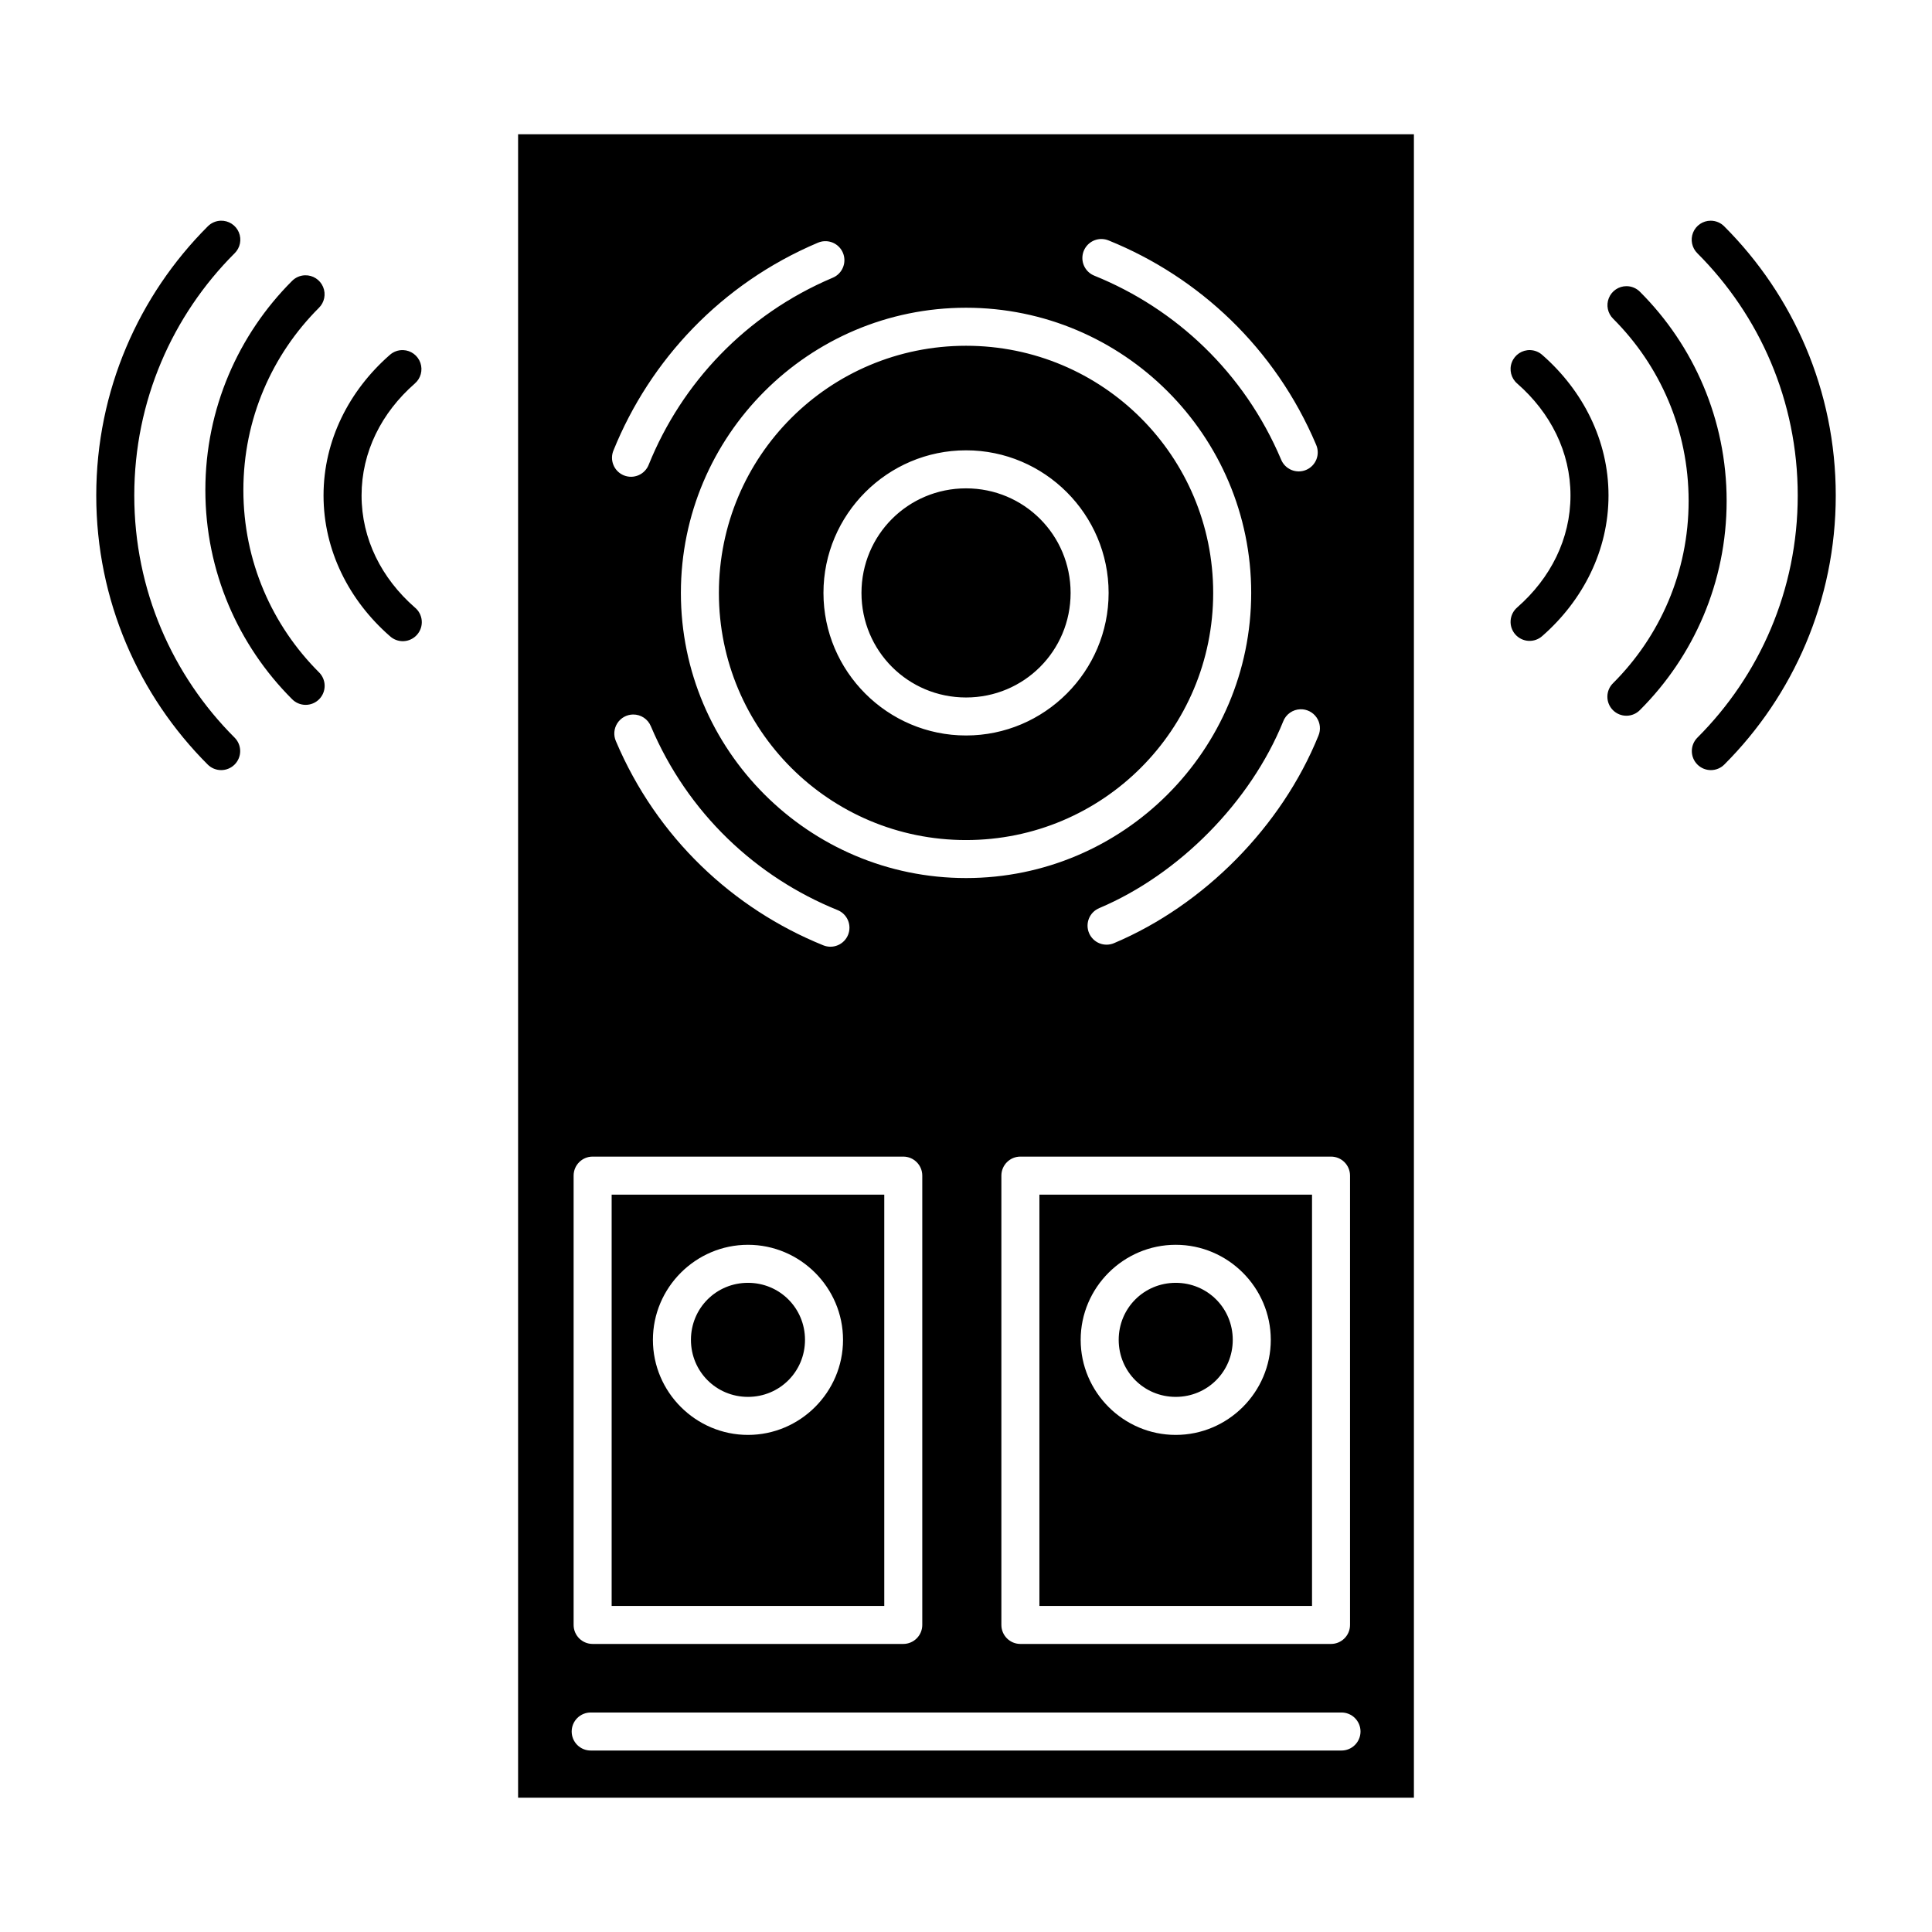
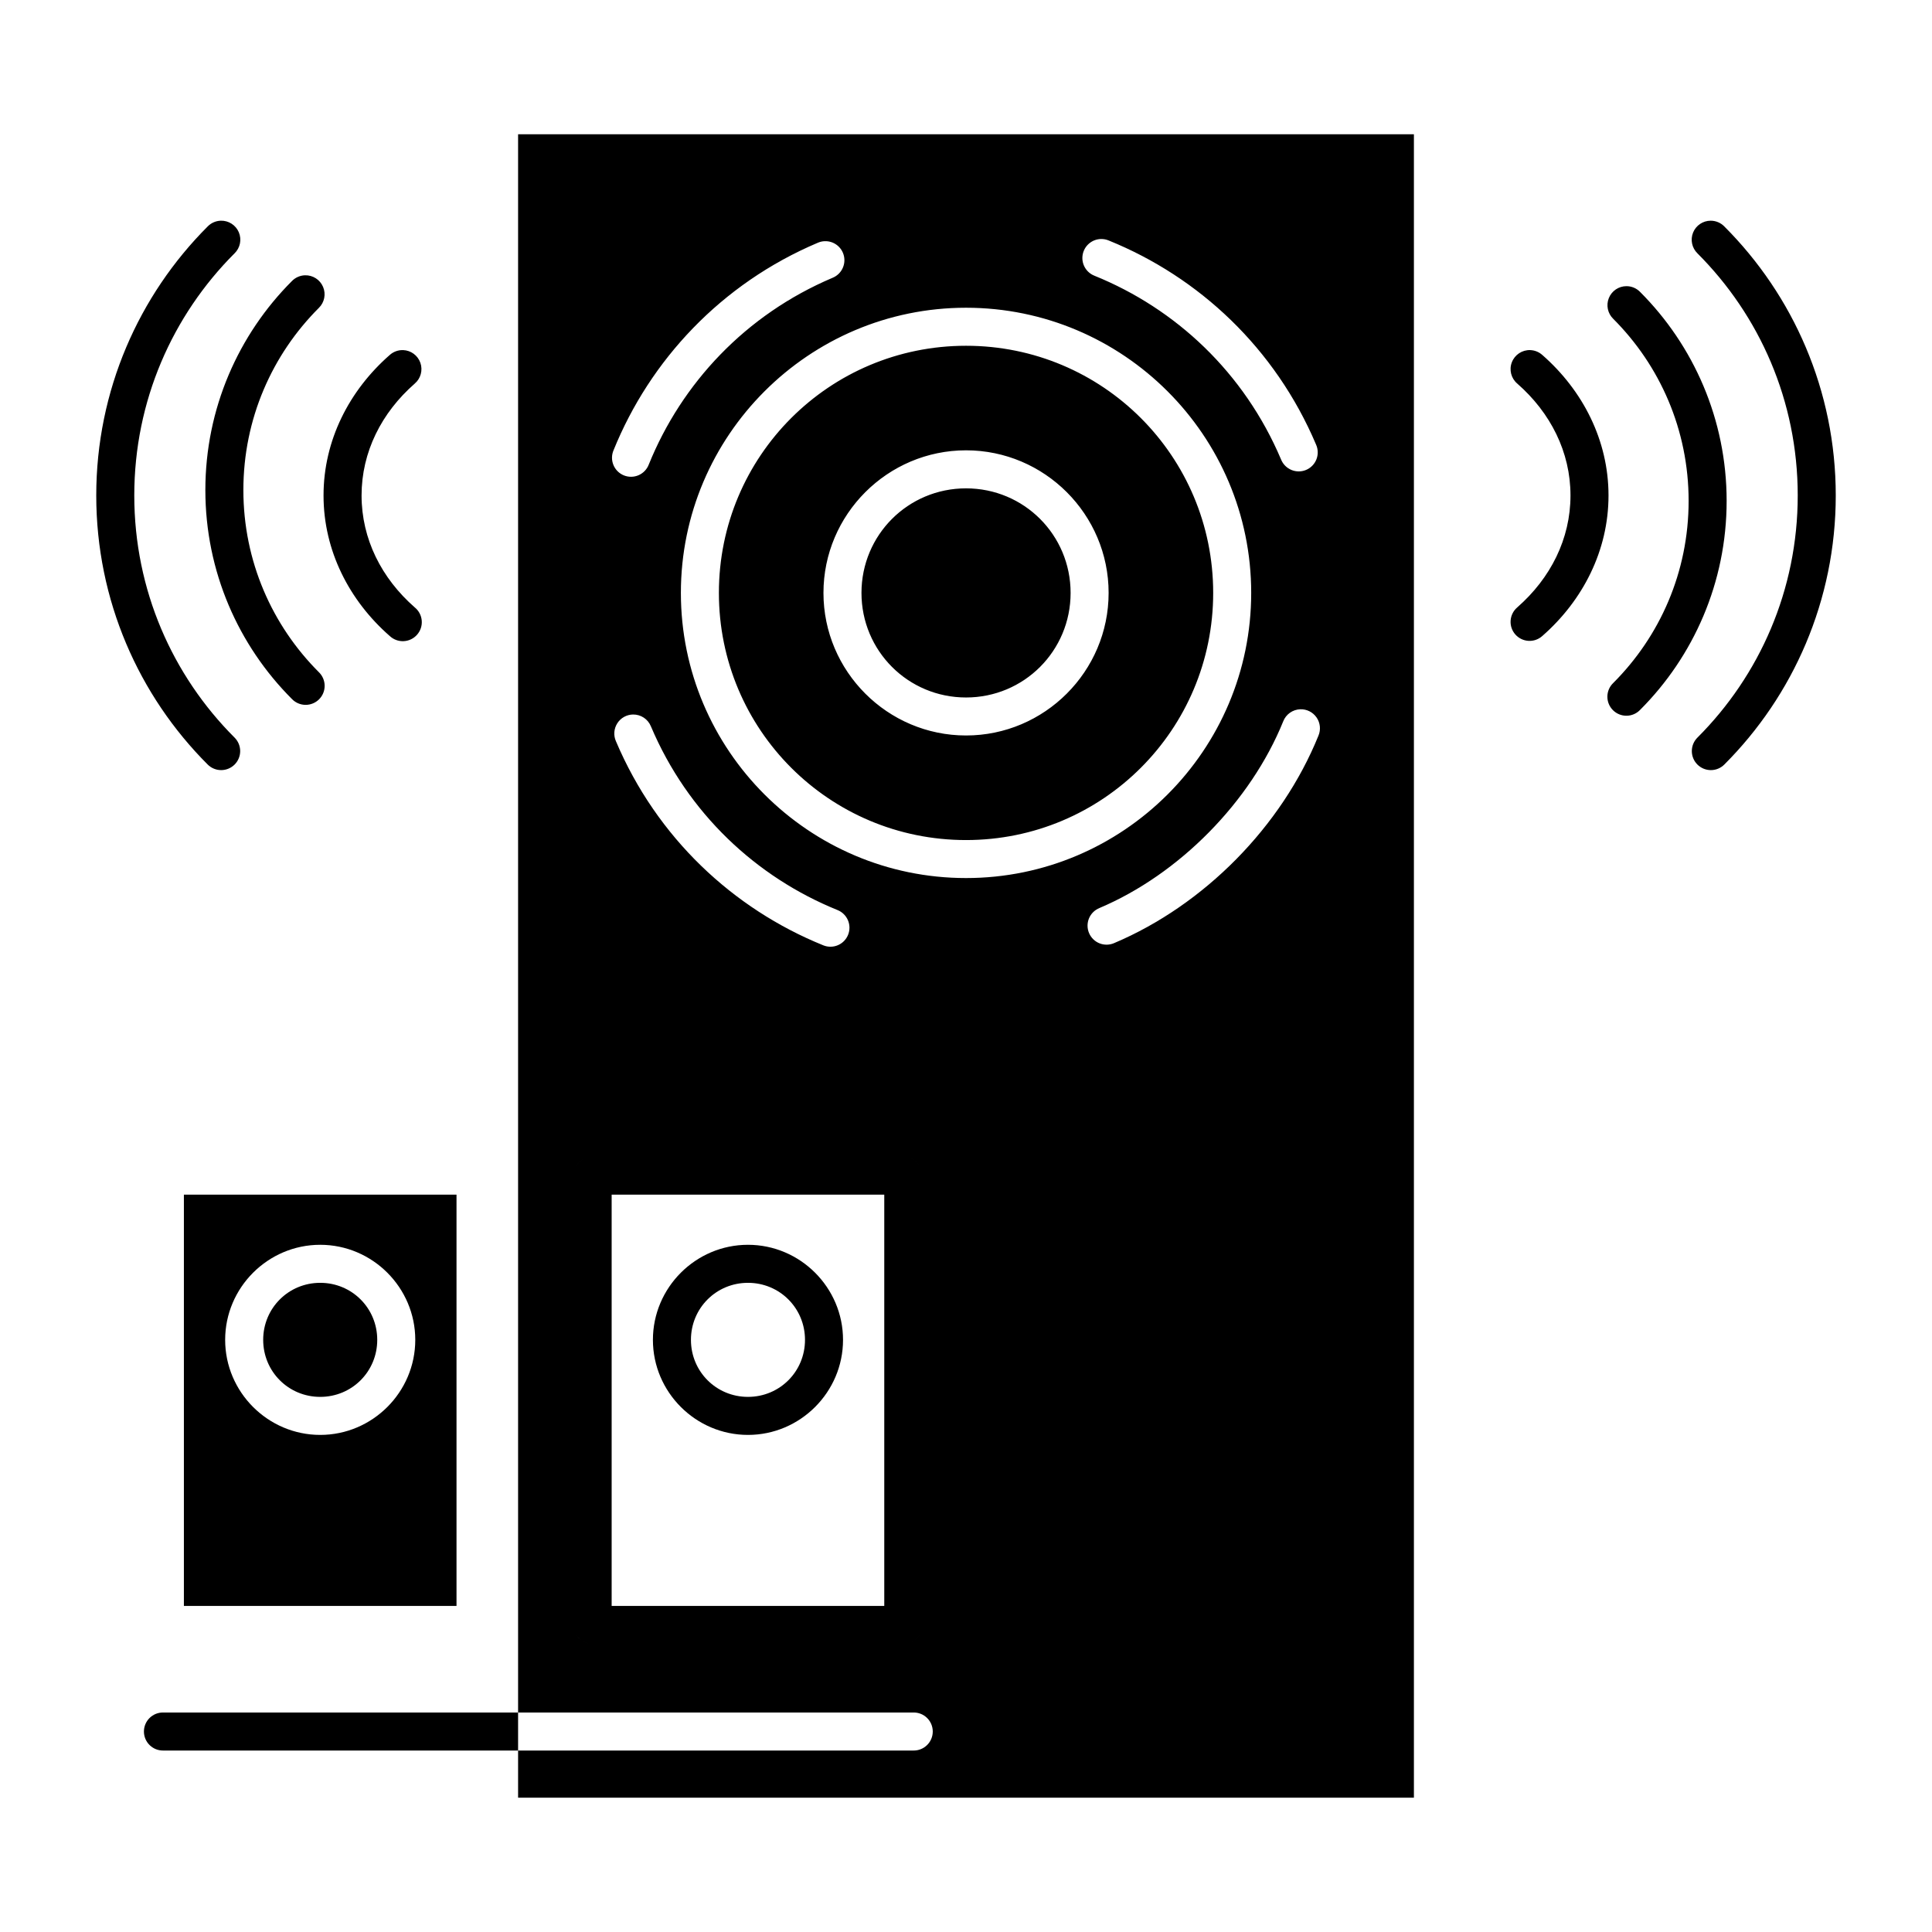
<svg xmlns="http://www.w3.org/2000/svg" fill="#000000" width="800px" height="800px" version="1.1" viewBox="144 144 512 512">
-   <path d="m281.3 179.58v440.83h237.4v-440.83zm-78.801 22.906 0.004 0.004c-1.309 0.039-2.551 0.586-3.465 1.523-18.238 18.238-29.531 43.48-29.531 71.293s11.289 53.062 29.531 71.301c0.945 0.949 2.231 1.48 3.57 1.48 1.336 0.004 2.621-0.531 3.57-1.477 0.945-0.949 1.477-2.234 1.473-3.574-0.004-1.34-0.539-2.621-1.488-3.566-16.43-16.426-26.578-39.078-26.578-64.168 0-25.09 10.148-47.738 26.578-64.168v0.004c1.488-1.449 1.938-3.664 1.129-5.578-0.812-1.914-2.711-3.133-4.789-3.07zm394.84 0 0.004 0.004c-2.047 0.004-3.891 1.246-4.66 3.144-0.766 1.898-0.309 4.074 1.156 5.504 16.43 16.43 26.578 39.078 26.578 64.168s-10.148 47.738-26.578 64.168v-0.004c-0.949 0.945-1.484 2.227-1.488 3.566 0 1.34 0.527 2.625 1.477 3.574 0.945 0.945 2.231 1.48 3.57 1.477 1.34 0 2.621-0.531 3.566-1.48 18.238-18.238 29.531-43.488 29.531-71.301s-11.289-53.051-29.531-71.293c-0.949-0.977-2.258-1.527-3.621-1.523zm-161.48 4.852 0.008 0.004c0.672-0.004 1.336 0.133 1.957 0.391 23.895 9.68 44.117 28.516 54.957 54.109v0.004c0.547 1.234 0.578 2.637 0.082 3.894-0.5 1.258-1.48 2.262-2.723 2.789-1.246 0.527-2.652 0.531-3.898 0.012-1.25-0.52-2.238-1.516-2.742-2.769-9.777-23.086-27.938-39.98-49.457-48.699h0.004c-2.258-0.883-3.566-3.242-3.121-5.621 0.445-2.379 2.519-4.106 4.941-4.113zm-73.359 0.582h0.008c2.453-0.113 4.629 1.559 5.152 3.957 0.527 2.394-0.754 4.824-3.027 5.746-23.082 9.773-40.004 28.012-48.688 49.457-0.477 1.273-1.449 2.297-2.691 2.844-1.246 0.547-2.656 0.57-3.918 0.059-1.258-0.508-2.262-1.508-2.773-2.766-0.516-1.258-0.5-2.672 0.043-3.918 9.652-23.828 28.5-44.117 54.102-54.957 0.57-0.25 1.18-0.395 1.801-0.422zm-137.68 9.031 0.012 0.004c-1.312 0.039-2.555 0.586-3.465 1.523-14.168 14.168-22.945 33.789-22.945 55.391 0 21.598 8.777 41.211 22.945 55.379 0.938 0.977 2.231 1.531 3.582 1.547 1.352 0.012 2.656-0.52 3.613-1.477 0.957-0.957 1.488-2.258 1.473-3.613-0.012-1.352-0.57-2.644-1.543-3.582-12.355-12.355-19.996-29.379-19.996-48.254s7.637-35.91 19.996-48.266c1.488-1.449 1.938-3.664 1.125-5.578-0.809-1.914-2.711-3.133-4.785-3.07zm350.19 2.883 0.008 0.004c-2.047 0.004-3.887 1.246-4.656 3.144s-0.312 4.074 1.156 5.504c12.355 12.355 19.984 29.391 19.984 48.266s-7.629 35.898-19.984 48.254c-0.977 0.938-1.535 2.231-1.547 3.582-0.016 1.355 0.52 2.656 1.477 3.613 0.957 0.957 2.258 1.488 3.609 1.477 1.355-0.016 2.644-0.57 3.582-1.547 14.168-14.168 22.938-33.781 22.938-55.379s-8.77-41.223-22.938-55.391c-0.949-0.977-2.254-1.527-3.621-1.523zm-175 5.719c41.676 0 75.57 33.895 75.57 75.57s-33.895 75.57-75.57 75.57-75.57-33.895-75.57-75.57 33.895-75.57 75.57-75.57zm0 10.078c-36.23 0-65.496 29.262-65.496 65.496 0 36.23 29.262 65.496 65.496 65.496 36.23 0 65.496-29.266 65.496-65.496 0-36.23-29.262-65.496-65.496-65.496zm-149.18 1.152v-0.004c-1.309-0.043-2.582 0.422-3.555 1.301-10.727 9.395-17.535 22.609-17.535 37.227 0 14.613 6.809 27.84 17.535 37.234v-0.004c0.996 0.945 2.332 1.441 3.703 1.375 1.367-0.062 2.652-0.684 3.555-1.715s1.348-2.383 1.23-3.75c-0.121-1.367-0.789-2.625-1.855-3.484-8.816-7.723-14.09-18.152-14.09-29.656s5.273-21.926 14.09-29.648v-0.004c1.586-1.344 2.18-3.527 1.5-5.492-0.684-1.965-2.5-3.309-4.578-3.383zm298.7 0v-0.004c-2.144-0.074-4.098 1.219-4.871 3.219-0.777 2-0.199 4.269 1.434 5.656 8.816 7.723 14.102 18.145 14.102 29.648 0 11.504-5.285 21.938-14.102 29.656v0.004c-1.027 0.871-1.664 2.121-1.762 3.469-0.102 1.348 0.344 2.676 1.234 3.691 0.891 1.016 2.152 1.633 3.5 1.711 1.348 0.078 2.672-0.391 3.672-1.297 10.727-9.395 17.535-22.621 17.535-37.234 0-14.613-6.809-27.828-17.535-37.227v0.004c-0.883-0.801-2.019-1.258-3.207-1.301zm-149.52 26.555c20.809 0 37.785 16.977 37.785 37.785s-16.977 37.785-37.785 37.785-37.785-16.977-37.785-37.785 16.977-37.785 37.785-37.785zm0 10.078c-15.363 0-27.711 12.348-27.711 27.711 0 15.363 12.348 27.711 27.711 27.711s27.711-12.348 27.711-27.711c0-15.363-12.348-27.711-27.711-27.711zm88.59 58.547c1.715-0.055 3.34 0.77 4.312 2.184 0.973 1.418 1.156 3.231 0.488 4.812-9.75 24.074-30.266 44.859-54.109 54.957-1.238 0.547-2.641 0.574-3.898 0.078-1.254-0.496-2.258-1.477-2.785-2.723-0.527-1.242-0.531-2.648-0.016-3.894 0.52-1.25 1.52-2.234 2.773-2.742 21.133-8.949 40.055-28.129 48.699-49.465h-0.004c0.734-1.883 2.519-3.144 4.539-3.207zm-176.84 1.387h-0.004c2.078-0.031 3.961 1.215 4.742 3.141 9.777 23.086 27.949 39.973 49.465 48.688h0.004c1.238 0.5 2.227 1.477 2.75 2.707 0.52 1.23 0.531 2.617 0.027 3.859-0.5 1.238-1.477 2.227-2.707 2.746-1.234 0.52-2.621 0.531-3.859 0.027-23.895-9.68-44.117-28.504-54.957-54.102-0.68-1.547-0.539-3.328 0.375-4.75 0.91-1.422 2.473-2.289 4.16-2.316zm-10.707 117.16h82.32c2.781 0 5.039 2.258 5.039 5.039v119.07c0 2.781-2.258 5.039-5.039 5.039h-82.32c-2.785 0-5.039-2.258-5.039-5.039v-119.07c0-2.781 2.254-5.039 5.039-5.039zm113.36 0h82.32c2.785 0 5.039 2.258 5.039 5.039v119.07c0 2.781-2.254 5.039-5.039 5.039h-82.32c-2.781 0-5.039-2.258-5.039-5.039v-119.07c0-2.781 2.258-5.039 5.039-5.039zm-108.32 10.078v109h72.246v-109zm113.36 0v109h72.246v-109zm-77.234 13.293c13.852 0 25.191 11.336 25.191 25.191 0 13.852-11.336 25.191-25.191 25.191-13.852 0-25.191-11.336-25.191-25.191 0-13.852 11.336-25.191 25.191-25.191zm113.36 0c13.852 0 25.191 11.336 25.191 25.191 0 13.852-11.336 25.191-25.191 25.191-13.852 0-25.191-11.336-25.191-25.191 0-13.852 11.336-25.191 25.191-25.191zm-113.36 10.078c-8.406 0-15.113 6.707-15.113 15.113s6.707 15.113 15.113 15.113 15.113-6.707 15.113-15.113-6.707-15.113-15.113-15.113zm113.36 0c-8.406 0-15.113 6.707-15.113 15.113s6.707 15.113 15.113 15.113 15.113-6.707 15.113-15.113-6.707-15.113-15.113-15.113zm-154.97 113.87h198.83c1.348-0.02 2.648 0.504 3.606 1.449 0.961 0.949 1.504 2.242 1.504 3.59s-0.543 2.641-1.504 3.586c-0.957 0.949-2.258 1.469-3.606 1.453h-198.83c-1.352 0.016-2.648-0.504-3.609-1.453-0.961-0.945-1.5-2.238-1.5-3.586s0.539-2.641 1.5-3.59c0.961-0.945 2.258-1.469 3.609-1.449z" />
+   <path d="m281.3 179.58v440.83h237.4v-440.83zm-78.801 22.906 0.004 0.004c-1.309 0.039-2.551 0.586-3.465 1.523-18.238 18.238-29.531 43.48-29.531 71.293s11.289 53.062 29.531 71.301c0.945 0.949 2.231 1.48 3.57 1.48 1.336 0.004 2.621-0.531 3.57-1.477 0.945-0.949 1.477-2.234 1.473-3.574-0.004-1.34-0.539-2.621-1.488-3.566-16.43-16.426-26.578-39.078-26.578-64.168 0-25.09 10.148-47.738 26.578-64.168v0.004c1.488-1.449 1.938-3.664 1.129-5.578-0.812-1.914-2.711-3.133-4.789-3.07zm394.84 0 0.004 0.004c-2.047 0.004-3.891 1.246-4.66 3.144-0.766 1.898-0.309 4.074 1.156 5.504 16.43 16.43 26.578 39.078 26.578 64.168s-10.148 47.738-26.578 64.168v-0.004c-0.949 0.945-1.484 2.227-1.488 3.566 0 1.34 0.527 2.625 1.477 3.574 0.945 0.945 2.231 1.48 3.57 1.477 1.34 0 2.621-0.531 3.566-1.48 18.238-18.238 29.531-43.488 29.531-71.301s-11.289-53.051-29.531-71.293c-0.949-0.977-2.258-1.527-3.621-1.523zm-161.48 4.852 0.008 0.004c0.672-0.004 1.336 0.133 1.957 0.391 23.895 9.68 44.117 28.516 54.957 54.109v0.004c0.547 1.234 0.578 2.637 0.082 3.894-0.5 1.258-1.48 2.262-2.723 2.789-1.246 0.527-2.652 0.531-3.898 0.012-1.25-0.52-2.238-1.516-2.742-2.769-9.777-23.086-27.938-39.98-49.457-48.699h0.004c-2.258-0.883-3.566-3.242-3.121-5.621 0.445-2.379 2.519-4.106 4.941-4.113zm-73.359 0.582h0.008c2.453-0.113 4.629 1.559 5.152 3.957 0.527 2.394-0.754 4.824-3.027 5.746-23.082 9.773-40.004 28.012-48.688 49.457-0.477 1.273-1.449 2.297-2.691 2.844-1.246 0.547-2.656 0.57-3.918 0.059-1.258-0.508-2.262-1.508-2.773-2.766-0.516-1.258-0.5-2.672 0.043-3.918 9.652-23.828 28.5-44.117 54.102-54.957 0.57-0.25 1.18-0.395 1.801-0.422zm-137.68 9.031 0.012 0.004c-1.312 0.039-2.555 0.586-3.465 1.523-14.168 14.168-22.945 33.789-22.945 55.391 0 21.598 8.777 41.211 22.945 55.379 0.938 0.977 2.231 1.531 3.582 1.547 1.352 0.012 2.656-0.52 3.613-1.477 0.957-0.957 1.488-2.258 1.473-3.613-0.012-1.352-0.57-2.644-1.543-3.582-12.355-12.355-19.996-29.379-19.996-48.254s7.637-35.91 19.996-48.266c1.488-1.449 1.938-3.664 1.125-5.578-0.809-1.914-2.711-3.133-4.785-3.07zm350.19 2.883 0.008 0.004c-2.047 0.004-3.887 1.246-4.656 3.144s-0.312 4.074 1.156 5.504c12.355 12.355 19.984 29.391 19.984 48.266s-7.629 35.898-19.984 48.254c-0.977 0.938-1.535 2.231-1.547 3.582-0.016 1.355 0.52 2.656 1.477 3.613 0.957 0.957 2.258 1.488 3.609 1.477 1.355-0.016 2.644-0.57 3.582-1.547 14.168-14.168 22.938-33.781 22.938-55.379s-8.77-41.223-22.938-55.391c-0.949-0.977-2.254-1.527-3.621-1.523zm-175 5.719c41.676 0 75.57 33.895 75.57 75.57s-33.895 75.57-75.57 75.57-75.57-33.895-75.57-75.57 33.895-75.57 75.57-75.57zm0 10.078c-36.23 0-65.496 29.262-65.496 65.496 0 36.23 29.262 65.496 65.496 65.496 36.23 0 65.496-29.266 65.496-65.496 0-36.23-29.262-65.496-65.496-65.496zm-149.18 1.152v-0.004c-1.309-0.043-2.582 0.422-3.555 1.301-10.727 9.395-17.535 22.609-17.535 37.227 0 14.613 6.809 27.84 17.535 37.234v-0.004c0.996 0.945 2.332 1.441 3.703 1.375 1.367-0.062 2.652-0.684 3.555-1.715s1.348-2.383 1.23-3.75c-0.121-1.367-0.789-2.625-1.855-3.484-8.816-7.723-14.09-18.152-14.09-29.656s5.273-21.926 14.09-29.648v-0.004c1.586-1.344 2.18-3.527 1.5-5.492-0.684-1.965-2.5-3.309-4.578-3.383zm298.7 0v-0.004c-2.144-0.074-4.098 1.219-4.871 3.219-0.777 2-0.199 4.269 1.434 5.656 8.816 7.723 14.102 18.145 14.102 29.648 0 11.504-5.285 21.938-14.102 29.656v0.004c-1.027 0.871-1.664 2.121-1.762 3.469-0.102 1.348 0.344 2.676 1.234 3.691 0.891 1.016 2.152 1.633 3.5 1.711 1.348 0.078 2.672-0.391 3.672-1.297 10.727-9.395 17.535-22.621 17.535-37.234 0-14.613-6.809-27.828-17.535-37.227v0.004c-0.883-0.801-2.019-1.258-3.207-1.301zm-149.52 26.555c20.809 0 37.785 16.977 37.785 37.785s-16.977 37.785-37.785 37.785-37.785-16.977-37.785-37.785 16.977-37.785 37.785-37.785zm0 10.078c-15.363 0-27.711 12.348-27.711 27.711 0 15.363 12.348 27.711 27.711 27.711s27.711-12.348 27.711-27.711c0-15.363-12.348-27.711-27.711-27.711zm88.59 58.547c1.715-0.055 3.34 0.77 4.312 2.184 0.973 1.418 1.156 3.231 0.488 4.812-9.75 24.074-30.266 44.859-54.109 54.957-1.238 0.547-2.641 0.574-3.898 0.078-1.254-0.496-2.258-1.477-2.785-2.723-0.527-1.242-0.531-2.648-0.016-3.894 0.52-1.25 1.52-2.234 2.773-2.742 21.133-8.949 40.055-28.129 48.699-49.465h-0.004c0.734-1.883 2.519-3.144 4.539-3.207zm-176.84 1.387h-0.004c2.078-0.031 3.961 1.215 4.742 3.141 9.777 23.086 27.949 39.973 49.465 48.688h0.004c1.238 0.5 2.227 1.477 2.75 2.707 0.52 1.23 0.531 2.617 0.027 3.859-0.5 1.238-1.477 2.227-2.707 2.746-1.234 0.52-2.621 0.531-3.859 0.027-23.895-9.68-44.117-28.504-54.957-54.102-0.68-1.547-0.539-3.328 0.375-4.75 0.91-1.422 2.473-2.289 4.16-2.316zm-10.707 117.16h82.32c2.781 0 5.039 2.258 5.039 5.039v119.07c0 2.781-2.258 5.039-5.039 5.039h-82.32c-2.785 0-5.039-2.258-5.039-5.039v-119.07c0-2.781 2.254-5.039 5.039-5.039zh82.32c2.785 0 5.039 2.258 5.039 5.039v119.07c0 2.781-2.254 5.039-5.039 5.039h-82.32c-2.781 0-5.039-2.258-5.039-5.039v-119.07c0-2.781 2.258-5.039 5.039-5.039zm-108.32 10.078v109h72.246v-109zm113.36 0v109h72.246v-109zm-77.234 13.293c13.852 0 25.191 11.336 25.191 25.191 0 13.852-11.336 25.191-25.191 25.191-13.852 0-25.191-11.336-25.191-25.191 0-13.852 11.336-25.191 25.191-25.191zm113.36 0c13.852 0 25.191 11.336 25.191 25.191 0 13.852-11.336 25.191-25.191 25.191-13.852 0-25.191-11.336-25.191-25.191 0-13.852 11.336-25.191 25.191-25.191zm-113.36 10.078c-8.406 0-15.113 6.707-15.113 15.113s6.707 15.113 15.113 15.113 15.113-6.707 15.113-15.113-6.707-15.113-15.113-15.113zm113.36 0c-8.406 0-15.113 6.707-15.113 15.113s6.707 15.113 15.113 15.113 15.113-6.707 15.113-15.113-6.707-15.113-15.113-15.113zm-154.97 113.87h198.83c1.348-0.02 2.648 0.504 3.606 1.449 0.961 0.949 1.504 2.242 1.504 3.59s-0.543 2.641-1.504 3.586c-0.957 0.949-2.258 1.469-3.606 1.453h-198.83c-1.352 0.016-2.648-0.504-3.609-1.453-0.961-0.945-1.5-2.238-1.5-3.586s0.539-2.641 1.5-3.59c0.961-0.945 2.258-1.469 3.609-1.449z" />
</svg>